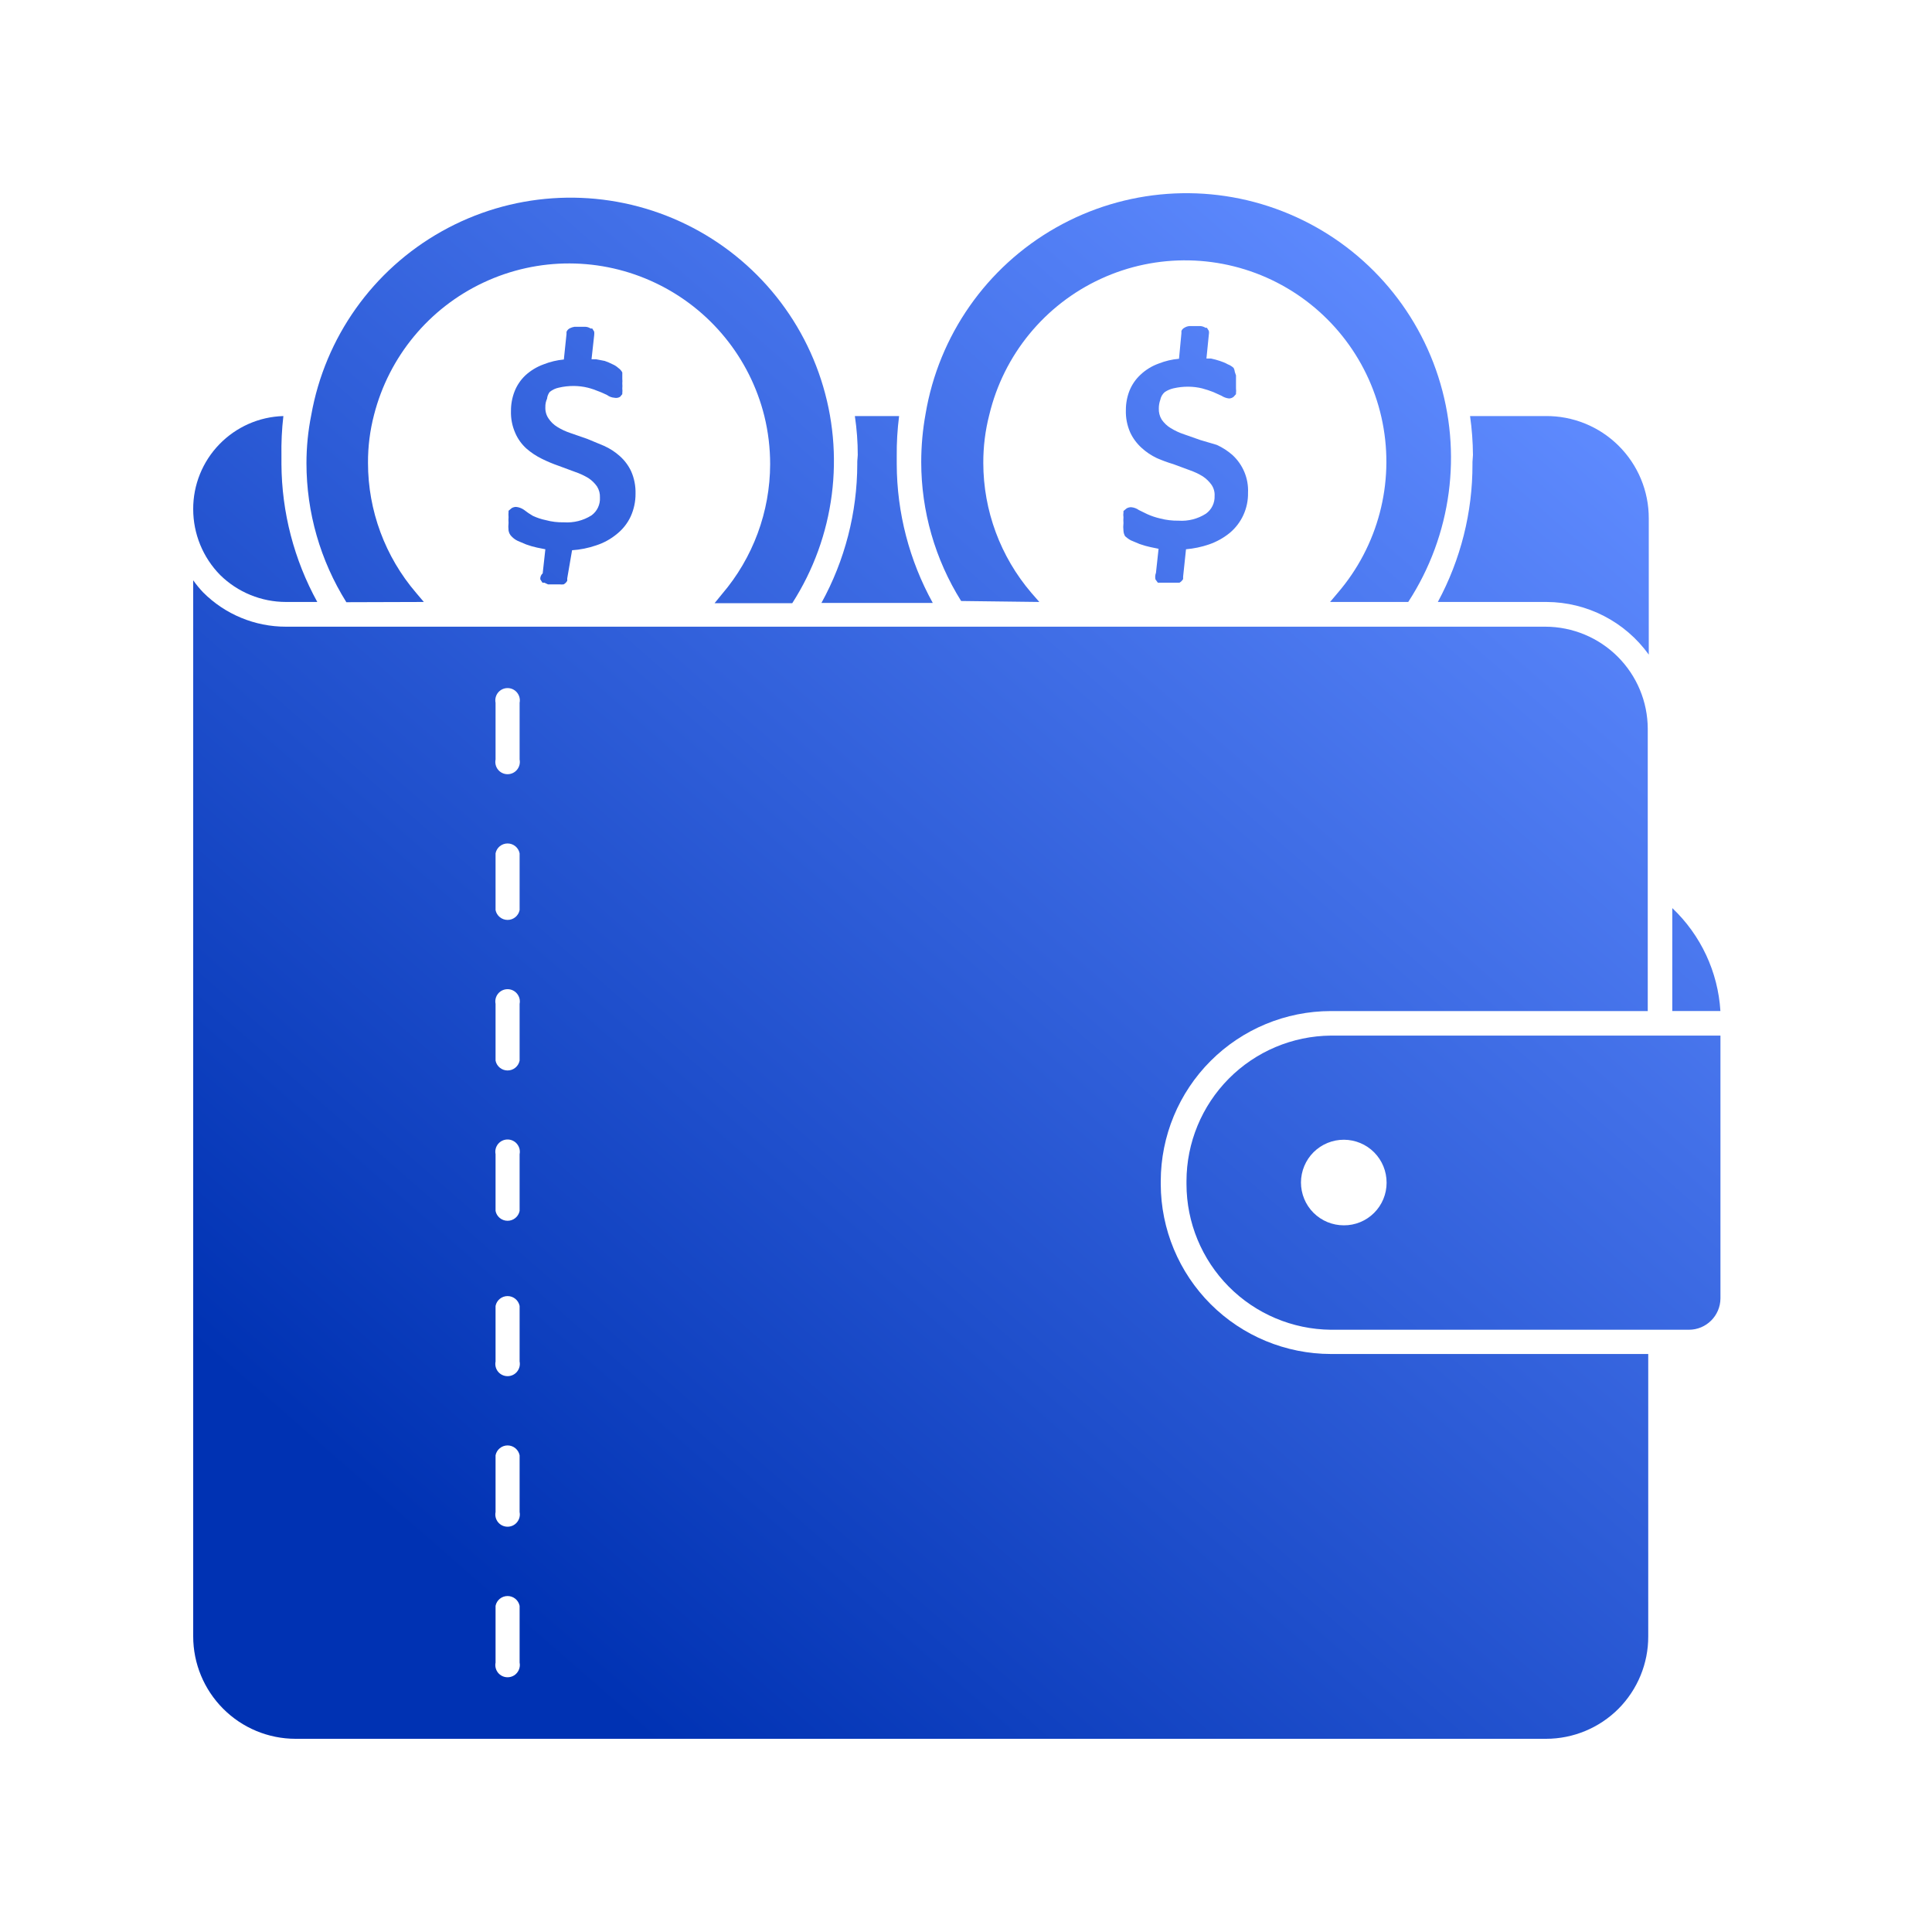
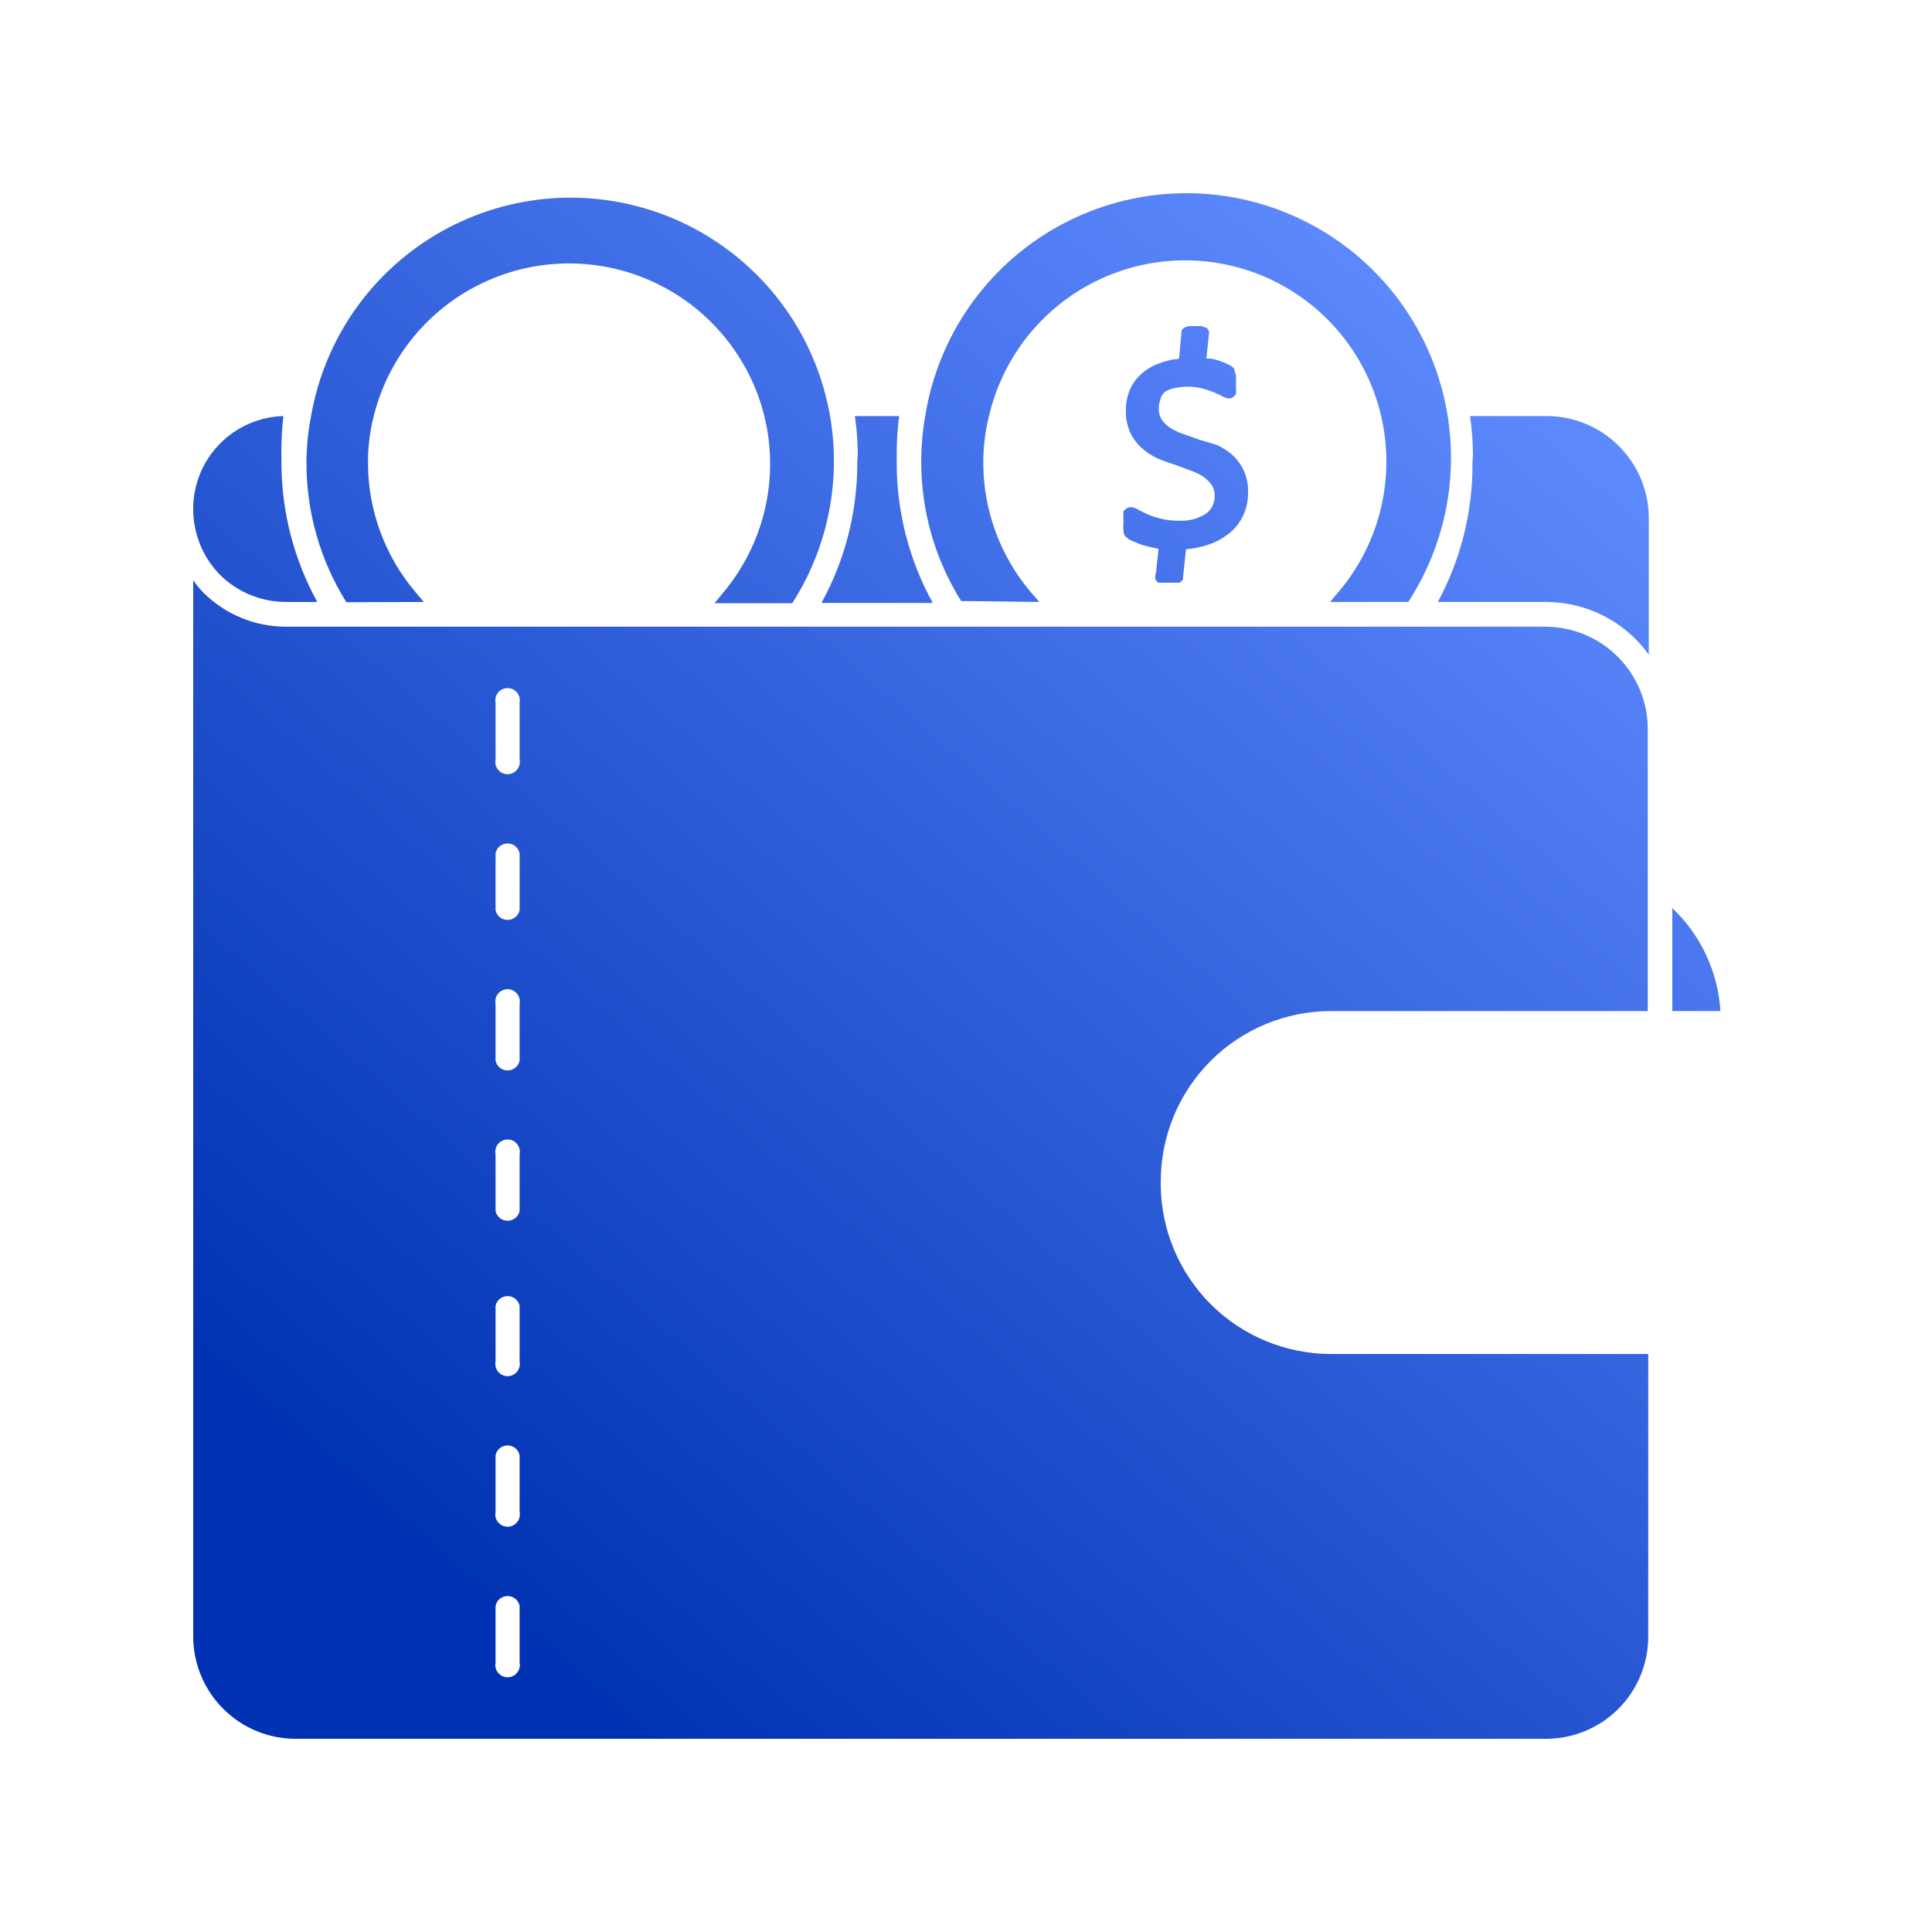
<svg xmlns="http://www.w3.org/2000/svg" width="40" height="40" viewBox="0 0 40 40" fill="none">
  <path d="M5.922 12.463H6.569C6.088 11.589 5.833 10.608 5.827 9.61V9.44C5.822 9.164 5.835 8.888 5.867 8.614C5.366 8.628 4.891 8.838 4.542 9.198C4.193 9.557 3.998 10.04 4 10.541C4 11.051 4.2 11.541 4.558 11.905C4.922 12.263 5.412 12.463 5.922 12.463Z" fill="url(#paint0_linear_3396_3889)" />
  <path d="M34.623 18.801V20.932H35.619C35.569 20.121 35.213 19.36 34.623 18.801Z" fill="url(#paint1_linear_3396_3889)" />
-   <path d="M27.553 21.441C26.759 21.448 25.999 21.769 25.44 22.333C24.881 22.897 24.566 23.659 24.565 24.453V24.518C24.566 25.312 24.881 26.074 25.44 26.638C25.999 27.202 26.759 27.523 27.553 27.531H34.967C35.326 27.531 35.617 27.241 35.62 26.883V21.441L27.553 21.441ZM27.822 25.369C27.586 25.369 27.361 25.276 27.194 25.109C27.028 24.943 26.935 24.717 26.935 24.481C26.936 24.246 27.03 24.02 27.197 23.854C27.364 23.689 27.59 23.596 27.825 23.597C28.06 23.598 28.286 23.692 28.451 23.859C28.617 24.026 28.709 24.253 28.708 24.488C28.708 24.723 28.614 24.948 28.448 25.113C28.282 25.278 28.056 25.371 27.822 25.369Z" fill="url(#paint2_linear_3396_3889)" />
  <path d="M23.922 11.995L23.972 12.064H24.42C24.451 12.046 24.477 12.02 24.495 11.989V11.94L24.555 11.372C24.716 11.358 24.875 11.325 25.028 11.273C25.185 11.219 25.332 11.138 25.461 11.033C25.706 10.828 25.845 10.522 25.839 10.202C25.853 9.906 25.734 9.62 25.516 9.42C25.419 9.335 25.31 9.264 25.192 9.211L24.854 9.111L24.515 8.992C24.417 8.96 24.324 8.916 24.236 8.862C24.163 8.818 24.101 8.758 24.052 8.688C24.009 8.618 23.988 8.536 23.992 8.454C23.992 8.395 24.002 8.336 24.022 8.28C24.034 8.216 24.067 8.158 24.117 8.116C24.17 8.081 24.229 8.056 24.291 8.041C24.394 8.017 24.499 8.005 24.605 8.006C24.7 8.007 24.795 8.018 24.888 8.041C24.97 8.062 25.049 8.089 25.127 8.12L25.292 8.195C25.338 8.225 25.391 8.244 25.446 8.25C25.481 8.249 25.514 8.237 25.541 8.215L25.59 8.16V8.136C25.594 8.106 25.594 8.076 25.59 8.046V7.772L25.566 7.702C25.563 7.673 25.555 7.644 25.541 7.618C25.506 7.585 25.466 7.56 25.421 7.543C25.369 7.514 25.314 7.491 25.257 7.473C25.197 7.453 25.135 7.436 25.073 7.423H24.978L25.028 6.925C25.033 6.901 25.033 6.875 25.028 6.851L24.988 6.786H24.958C24.927 6.766 24.891 6.754 24.854 6.751H24.625C24.591 6.754 24.559 6.764 24.53 6.781C24.499 6.795 24.474 6.82 24.46 6.851V6.9L24.41 7.428C24.265 7.44 24.123 7.474 23.987 7.528C23.848 7.578 23.721 7.656 23.614 7.757C23.513 7.85 23.435 7.964 23.384 8.091C23.334 8.219 23.309 8.356 23.31 8.494C23.305 8.651 23.336 8.808 23.399 8.952C23.455 9.073 23.535 9.181 23.634 9.271C23.728 9.358 23.836 9.43 23.952 9.485C24.062 9.533 24.176 9.575 24.291 9.609L24.629 9.734C24.725 9.767 24.817 9.81 24.903 9.863C24.974 9.91 25.034 9.969 25.083 10.037C25.129 10.105 25.152 10.185 25.147 10.267C25.153 10.412 25.086 10.55 24.968 10.635C24.799 10.743 24.6 10.794 24.4 10.78C24.273 10.782 24.145 10.767 24.022 10.735C23.93 10.714 23.839 10.684 23.753 10.645L23.579 10.56C23.532 10.526 23.477 10.506 23.419 10.501C23.386 10.501 23.354 10.509 23.325 10.526L23.26 10.58V10.61C23.255 10.643 23.255 10.677 23.26 10.71C23.257 10.749 23.257 10.79 23.26 10.829C23.254 10.882 23.254 10.936 23.26 10.989C23.262 11.029 23.274 11.069 23.295 11.103C23.331 11.136 23.371 11.165 23.415 11.188L23.594 11.263C23.667 11.289 23.742 11.311 23.818 11.327L23.987 11.362L23.933 11.86C23.916 11.903 23.913 11.95 23.922 11.995Z" fill="url(#paint3_linear_3396_3889)" />
-   <path d="M11.186 11.994L11.231 12.064H11.271L11.346 12.099H11.585C11.613 12.102 11.641 12.102 11.669 12.099C11.701 12.082 11.727 12.056 11.744 12.024V11.974L11.844 11.392C12.013 11.381 12.181 11.347 12.341 11.292C12.5 11.241 12.647 11.16 12.775 11.053C12.896 10.956 12.994 10.831 13.059 10.69C13.125 10.543 13.159 10.383 13.158 10.222C13.162 10.063 13.132 9.905 13.068 9.759C13.011 9.637 12.93 9.529 12.829 9.44C12.733 9.354 12.624 9.284 12.506 9.231L12.157 9.086L11.814 8.967C11.716 8.935 11.622 8.891 11.535 8.837C11.463 8.793 11.402 8.733 11.356 8.663C11.309 8.594 11.287 8.512 11.291 8.429C11.289 8.369 11.301 8.31 11.326 8.255C11.331 8.204 11.35 8.156 11.381 8.115C11.436 8.071 11.5 8.04 11.57 8.026C11.671 8.002 11.774 7.991 11.879 7.991C11.976 7.992 12.073 8.003 12.167 8.026C12.247 8.046 12.325 8.073 12.401 8.105C12.471 8.13 12.526 8.16 12.571 8.18C12.614 8.212 12.666 8.231 12.72 8.235C12.761 8.244 12.804 8.237 12.839 8.215L12.884 8.16V8.135C12.888 8.106 12.888 8.075 12.884 8.046C12.887 8.009 12.887 7.973 12.884 7.936C12.887 7.906 12.887 7.876 12.884 7.846V7.712C12.865 7.673 12.835 7.641 12.8 7.617C12.766 7.586 12.727 7.561 12.685 7.543C12.632 7.516 12.577 7.492 12.521 7.473L12.341 7.438H12.247L12.302 6.94C12.305 6.915 12.305 6.89 12.302 6.866L12.262 6.801H12.227C12.196 6.78 12.16 6.768 12.122 6.766H11.893C11.861 6.771 11.829 6.781 11.799 6.796C11.767 6.811 11.742 6.838 11.729 6.871V6.915L11.674 7.443C11.531 7.456 11.39 7.49 11.256 7.543C11.116 7.593 10.987 7.671 10.877 7.772C10.779 7.865 10.702 7.979 10.653 8.105C10.603 8.234 10.578 8.371 10.579 8.509C10.574 8.666 10.605 8.823 10.669 8.967C10.721 9.088 10.8 9.197 10.898 9.286C10.995 9.371 11.104 9.443 11.221 9.5C11.332 9.555 11.447 9.603 11.565 9.644L11.903 9.769C12.001 9.802 12.094 9.845 12.182 9.898C12.252 9.944 12.313 10.003 12.361 10.072C12.404 10.141 12.425 10.221 12.421 10.301C12.429 10.446 12.364 10.584 12.247 10.67C12.076 10.778 11.876 10.828 11.674 10.814C11.548 10.817 11.423 10.802 11.301 10.769C11.208 10.75 11.118 10.72 11.032 10.68C10.968 10.643 10.906 10.601 10.848 10.555C10.799 10.521 10.743 10.5 10.684 10.495C10.652 10.495 10.621 10.504 10.594 10.52L10.529 10.575V10.605C10.526 10.638 10.526 10.672 10.529 10.705C10.526 10.745 10.526 10.784 10.529 10.824C10.523 10.877 10.523 10.931 10.529 10.983C10.537 11.034 10.561 11.079 10.599 11.113C10.633 11.148 10.674 11.177 10.718 11.198L10.893 11.272C10.966 11.299 11.041 11.32 11.117 11.337L11.291 11.372L11.236 11.87C11.201 11.901 11.182 11.947 11.186 11.994Z" fill="url(#paint4_linear_3396_3889)" />
  <path d="M21.518 12.463L21.353 12.274C20.712 11.524 20.359 10.571 20.358 9.585C20.357 9.249 20.398 8.914 20.482 8.589C20.779 7.346 21.63 6.308 22.791 5.773C23.951 5.238 25.293 5.265 26.431 5.846C27.569 6.428 28.378 7.499 28.625 8.753C28.872 10.007 28.53 11.304 27.697 12.274L27.538 12.463H29.156C30.055 11.081 30.283 9.368 29.778 7.799C29.273 6.23 28.088 4.972 26.552 4.374C25.017 3.775 23.293 3.9 21.86 4.714C20.426 5.528 19.436 6.944 19.163 8.569C19.103 8.898 19.073 9.231 19.073 9.565C19.073 10.583 19.359 11.58 19.899 12.443L21.518 12.463Z" fill="url(#paint5_linear_3396_3889)" />
  <path d="M30.486 9.565V9.61C30.489 10.605 30.242 11.586 29.769 12.463H32.02C32.859 12.466 33.646 12.872 34.136 13.553V10.735C34.138 10.168 33.912 9.625 33.509 9.226C33.107 8.828 32.561 8.607 31.995 8.614H30.436C30.474 8.881 30.494 9.15 30.496 9.42C30.496 9.465 30.486 9.52 30.486 9.565Z" fill="url(#paint6_linear_3396_3889)" />
  <path d="M17.749 9.565V9.609C17.747 10.614 17.492 11.602 17.007 12.483H19.312C18.826 11.603 18.569 10.615 18.566 9.609V9.44C18.563 9.164 18.58 8.888 18.615 8.614H17.699C17.739 8.881 17.759 9.15 17.759 9.42C17.759 9.465 17.749 9.515 17.749 9.565Z" fill="url(#paint7_linear_3396_3889)" />
  <path d="M8.775 12.463L8.615 12.274C7.973 11.525 7.619 10.571 7.619 9.585C7.617 9.249 7.659 8.914 7.744 8.589C8.053 7.382 8.885 6.376 10.014 5.848C11.142 5.319 12.447 5.323 13.572 5.859C14.697 6.394 15.524 7.405 15.825 8.614C15.905 8.94 15.945 9.274 15.945 9.61C15.943 10.596 15.59 11.549 14.949 12.299L14.795 12.488H16.403C17.285 11.113 17.504 9.415 16.999 7.861C16.495 6.307 15.32 5.062 13.799 4.467C12.277 3.872 10.569 3.99 9.145 4.79C7.72 5.589 6.729 6.985 6.444 8.594C6.378 8.922 6.345 9.255 6.345 9.59C6.345 10.608 6.631 11.605 7.171 12.468L8.775 12.463Z" fill="url(#paint8_linear_3396_3889)" />
  <path d="M24.032 24.518V24.453C24.034 23.52 24.405 22.625 25.065 21.965C25.725 21.305 26.62 20.934 27.553 20.933H34.115V15.087C34.113 14.527 33.889 13.991 33.492 13.595C33.096 13.2 32.559 12.977 31.999 12.975H5.922C5.278 12.976 4.659 12.72 4.204 12.263C4.13 12.185 4.062 12.102 4 12.014V33.879C4 34.441 4.223 34.979 4.62 35.377C5.016 35.775 5.555 35.999 6.116 36H32.009C32.571 36 33.111 35.776 33.508 35.379C33.904 34.98 34.127 34.441 34.125 33.879V28.033H27.553C26.62 28.031 25.726 27.661 25.066 27.002C24.407 26.343 24.035 25.451 24.032 24.518ZM10.758 34.422C10.773 34.497 10.753 34.574 10.705 34.633C10.657 34.692 10.585 34.726 10.509 34.726C10.432 34.726 10.36 34.692 10.312 34.633C10.264 34.574 10.245 34.497 10.26 34.422V33.247C10.283 33.129 10.388 33.044 10.509 33.044C10.63 33.044 10.734 33.129 10.758 33.247L10.758 34.422ZM10.758 31.305C10.773 31.38 10.753 31.457 10.705 31.516C10.657 31.575 10.585 31.609 10.509 31.609C10.432 31.609 10.36 31.575 10.312 31.516C10.264 31.457 10.245 31.38 10.26 31.305V30.13C10.283 30.012 10.388 29.926 10.509 29.926C10.63 29.926 10.734 30.012 10.758 30.13L10.758 31.305ZM10.758 28.188C10.773 28.263 10.753 28.34 10.705 28.399C10.657 28.458 10.585 28.492 10.509 28.492C10.432 28.492 10.36 28.458 10.312 28.399C10.264 28.34 10.245 28.263 10.26 28.188V27.038C10.283 26.919 10.388 26.834 10.509 26.834C10.63 26.834 10.734 26.919 10.758 27.038L10.758 28.188ZM10.758 25.071C10.734 25.19 10.63 25.275 10.509 25.275C10.388 25.275 10.283 25.19 10.26 25.071V23.896C10.245 23.821 10.264 23.744 10.312 23.685C10.36 23.626 10.432 23.592 10.509 23.592C10.585 23.592 10.657 23.626 10.705 23.685C10.753 23.744 10.773 23.821 10.758 23.896L10.758 25.071ZM10.758 21.959C10.734 22.078 10.63 22.163 10.509 22.163C10.388 22.163 10.283 22.077 10.26 21.959V20.784C10.245 20.709 10.264 20.632 10.312 20.573C10.36 20.514 10.432 20.48 10.509 20.48C10.585 20.48 10.657 20.514 10.705 20.573C10.753 20.632 10.773 20.709 10.758 20.784L10.758 21.959ZM10.758 18.842C10.734 18.961 10.63 19.046 10.509 19.046C10.388 19.046 10.283 18.96 10.26 18.842V17.667C10.283 17.548 10.388 17.463 10.509 17.463C10.63 17.463 10.734 17.548 10.758 17.667V18.842ZM10.758 15.725C10.773 15.8 10.753 15.877 10.705 15.936C10.657 15.995 10.585 16.029 10.509 16.029C10.432 16.029 10.36 15.995 10.312 15.936C10.264 15.877 10.245 15.799 10.26 15.725V14.55C10.245 14.475 10.264 14.398 10.312 14.339C10.36 14.28 10.432 14.246 10.509 14.246C10.585 14.246 10.657 14.28 10.705 14.339C10.753 14.398 10.773 14.475 10.758 14.55V15.725Z" fill="url(#paint9_linear_3396_3889)" />
  <defs>
    <linearGradient id="paint0_linear_3396_3889" x1="31.228" y1="6.667" x2="8.968" y2="32.181" gradientUnits="userSpaceOnUse">
      <stop stop-color="#5F8BFF" />
      <stop offset="1" stop-color="#0032B3" />
    </linearGradient>
    <linearGradient id="paint1_linear_3396_3889" x1="31.228" y1="6.667" x2="8.968" y2="32.181" gradientUnits="userSpaceOnUse">
      <stop stop-color="#5F8BFF" />
      <stop offset="1" stop-color="#0032B3" />
    </linearGradient>
    <linearGradient id="paint2_linear_3396_3889" x1="31.228" y1="6.667" x2="8.968" y2="32.181" gradientUnits="userSpaceOnUse">
      <stop stop-color="#5F8BFF" />
      <stop offset="1" stop-color="#0032B3" />
    </linearGradient>
    <linearGradient id="paint3_linear_3396_3889" x1="31.228" y1="6.667" x2="8.968" y2="32.181" gradientUnits="userSpaceOnUse">
      <stop stop-color="#5F8BFF" />
      <stop offset="1" stop-color="#0032B3" />
    </linearGradient>
    <linearGradient id="paint4_linear_3396_3889" x1="31.228" y1="6.667" x2="8.968" y2="32.181" gradientUnits="userSpaceOnUse">
      <stop stop-color="#5F8BFF" />
      <stop offset="1" stop-color="#0032B3" />
    </linearGradient>
    <linearGradient id="paint5_linear_3396_3889" x1="31.228" y1="6.667" x2="8.968" y2="32.181" gradientUnits="userSpaceOnUse">
      <stop stop-color="#5F8BFF" />
      <stop offset="1" stop-color="#0032B3" />
    </linearGradient>
    <linearGradient id="paint6_linear_3396_3889" x1="31.228" y1="6.667" x2="8.968" y2="32.181" gradientUnits="userSpaceOnUse">
      <stop stop-color="#5F8BFF" />
      <stop offset="1" stop-color="#0032B3" />
    </linearGradient>
    <linearGradient id="paint7_linear_3396_3889" x1="31.228" y1="6.667" x2="8.968" y2="32.181" gradientUnits="userSpaceOnUse">
      <stop stop-color="#5F8BFF" />
      <stop offset="1" stop-color="#0032B3" />
    </linearGradient>
    <linearGradient id="paint8_linear_3396_3889" x1="31.228" y1="6.667" x2="8.968" y2="32.181" gradientUnits="userSpaceOnUse">
      <stop stop-color="#5F8BFF" />
      <stop offset="1" stop-color="#0032B3" />
    </linearGradient>
    <linearGradient id="paint9_linear_3396_3889" x1="31.228" y1="6.667" x2="8.968" y2="32.181" gradientUnits="userSpaceOnUse">
      <stop stop-color="#5F8BFF" />
      <stop offset="1" stop-color="#0032B3" />
    </linearGradient>
  </defs>
</svg>